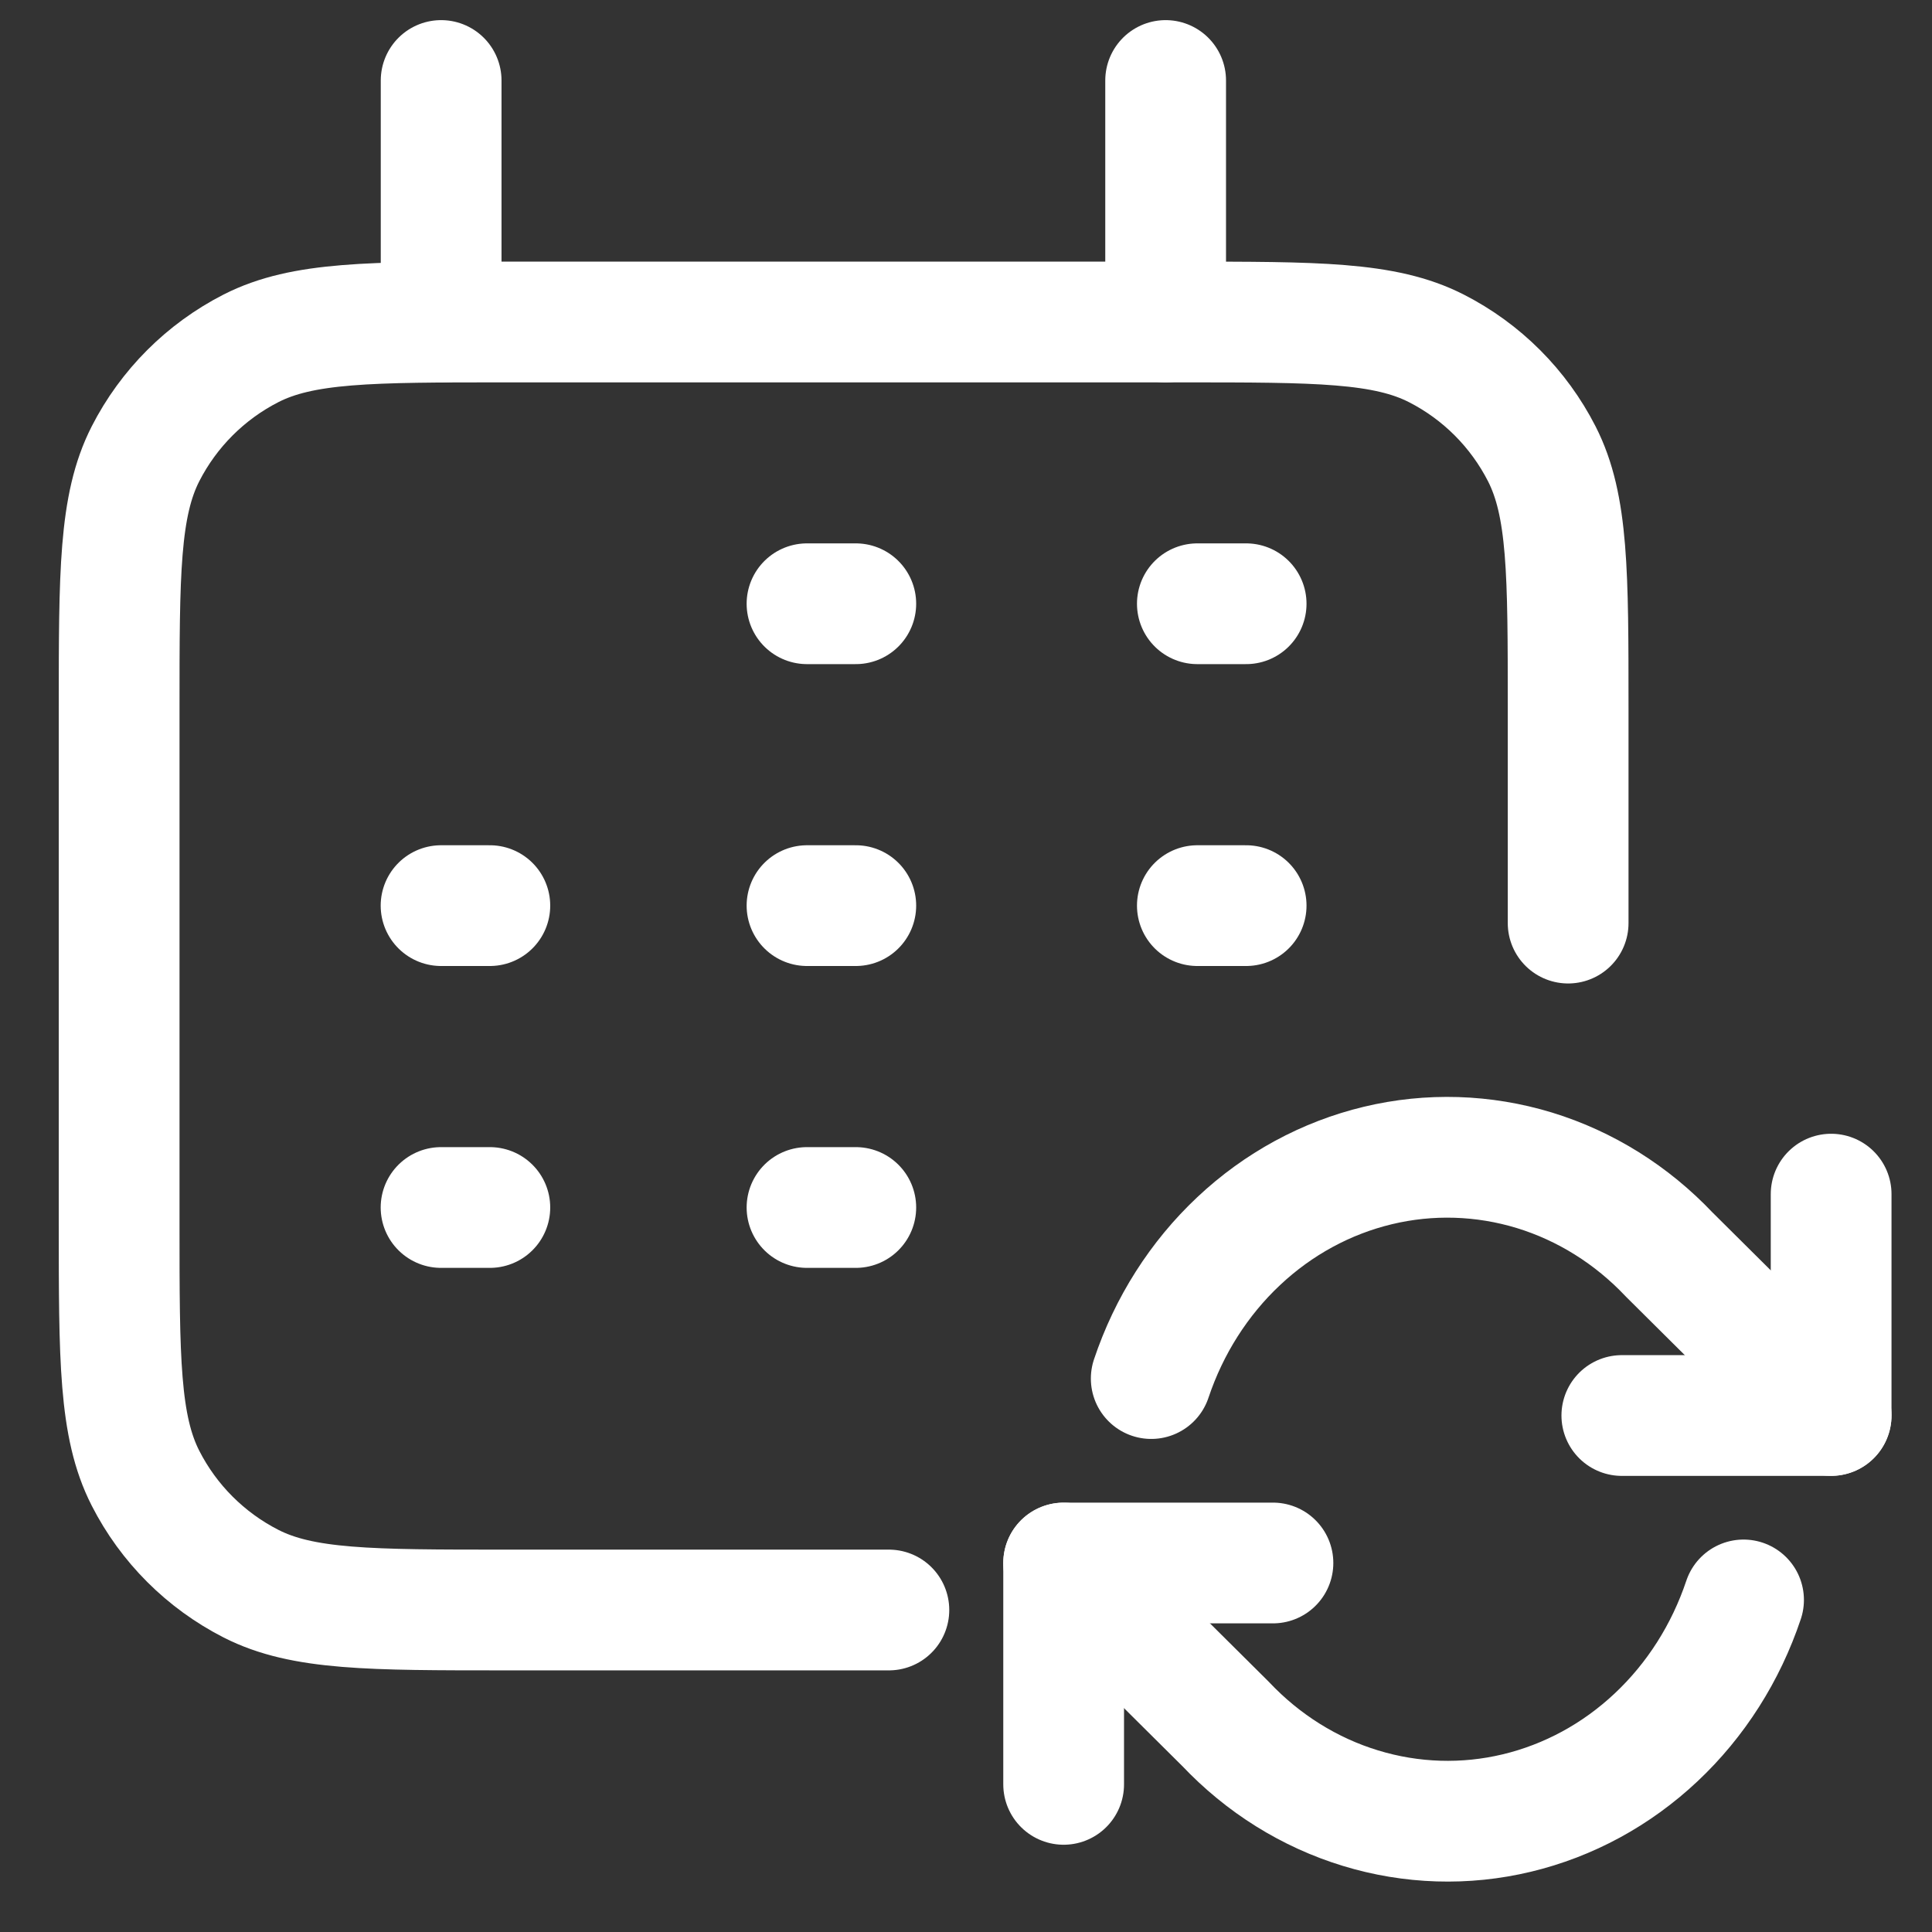
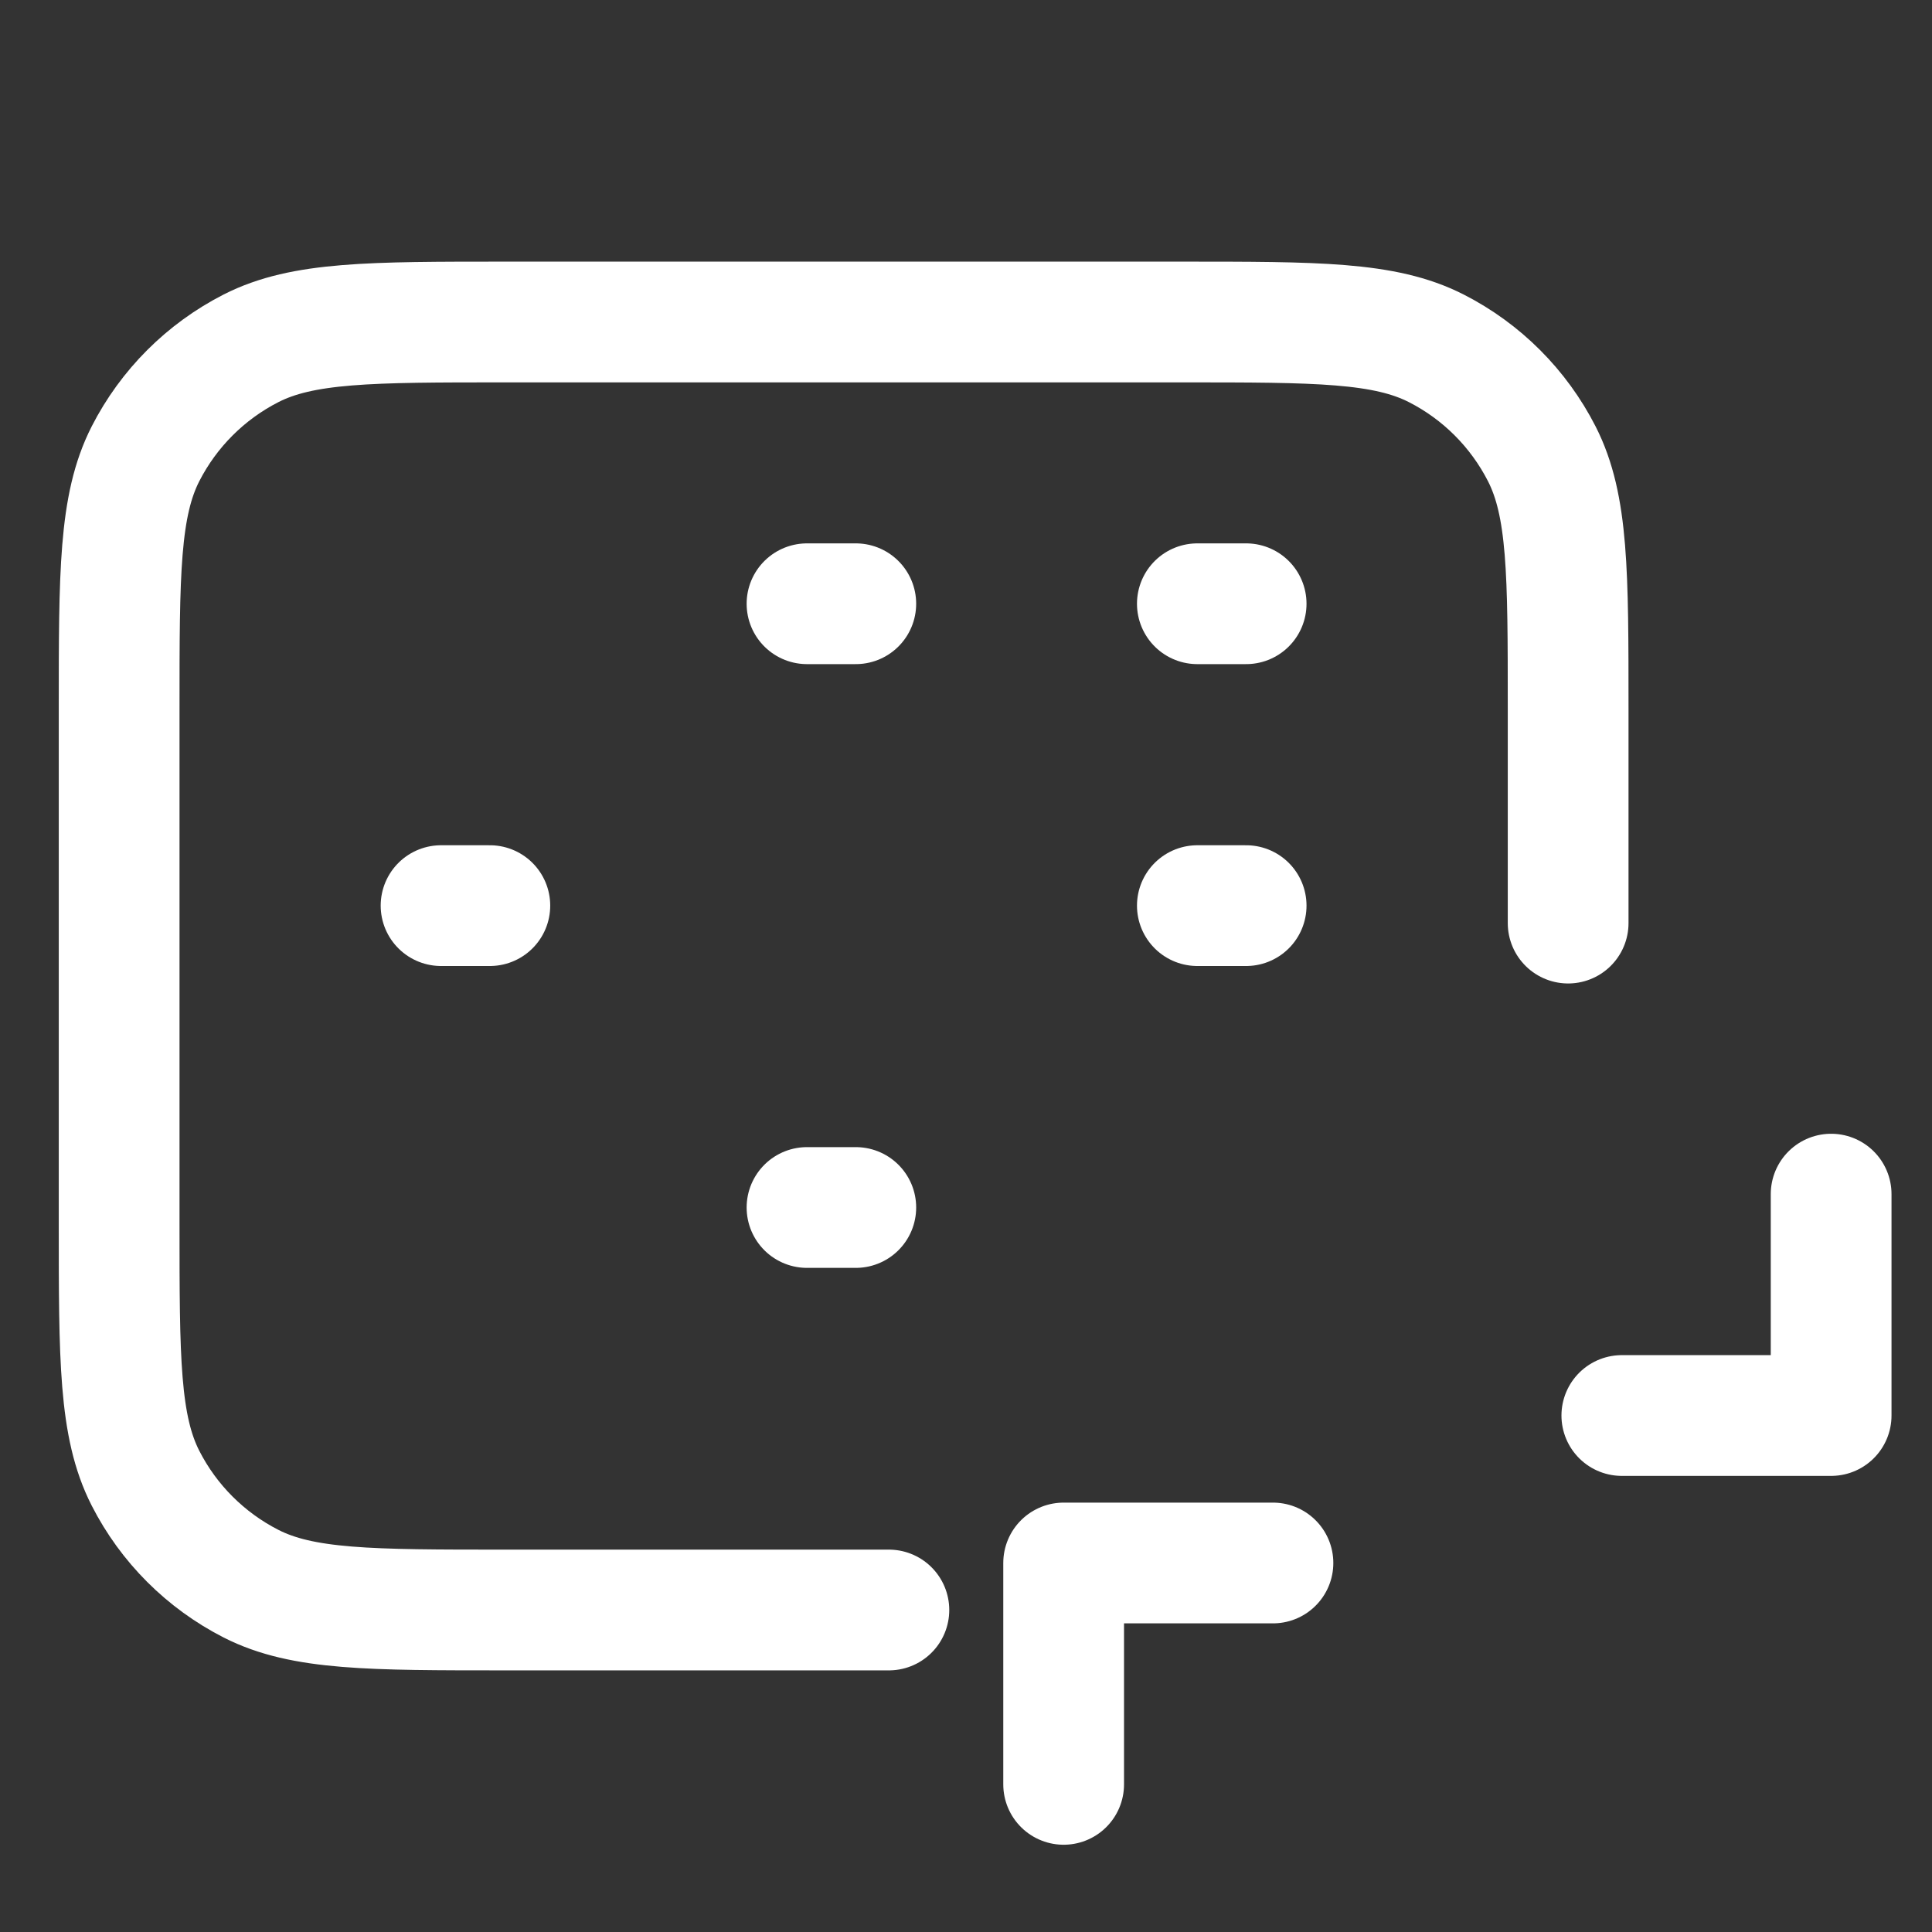
<svg xmlns="http://www.w3.org/2000/svg" width="24" height="24" viewBox="0 0 24 24" fill="none">
  <rect x="0" y="0" width="24" height="24" fill="#333333" stroke="none" />
  <g style="transform: translate(2%, 0)">
    <path d="M10.562 20C8.897 20 7.248 20 5.8 20C4.12 20 3.28 20 2.638 19.673C2.074 19.385 1.615 18.927 1.327 18.362C1 17.72 1 16.88 1 15.2V8.8C1 7.12 1 6.28 1.327 5.638C1.615 5.074 2.074 4.615 2.638 4.327C3.28 4 4.12 4 5.8 4H14.2C15.88 4 16.72 4 17.362 4.327C17.927 4.615 18.385 5.074 18.673 5.638C19 6.28 19 7.12 19 8.8V9.752V11.467" stroke="white" stroke-width="1.5" stroke-linecap="round" stroke-linejoin="round" />
-     <path d="M5 4V1" stroke="white" stroke-width="1.5" stroke-linecap="round" stroke-linejoin="round" />
-     <path d="M4.999 15L5.605 15" stroke="white" stroke-width="1.5" stroke-linecap="round" stroke-linejoin="round" />
    <path d="M9.545 15L10.151 15" stroke="white" stroke-width="1.5" stroke-linecap="round" stroke-linejoin="round" />
    <path d="M4.999 11.25L5.605 11.25" stroke="white" stroke-width="1.5" stroke-linecap="round" stroke-linejoin="round" />
-     <path d="M9.545 11.25L10.151 11.25" stroke="white" stroke-width="1.5" stroke-linecap="round" stroke-linejoin="round" />
    <path d="M14.394 11.25L15 11.25" stroke="white" stroke-width="1.5" stroke-linecap="round" stroke-linejoin="round" />
    <path d="M9.545 7.5L10.151 7.5" stroke="white" stroke-width="1.5" stroke-linecap="round" stroke-linejoin="round" />
    <path d="M14.394 7.5L15 7.5" stroke="white" stroke-width="1.5" stroke-linecap="round" stroke-linejoin="round" />
    <g clip-path="url(#clip0_23494_255671)">
      <path d="M22.267 14.834V17.584H19.667" stroke="white" stroke-width="1.5" stroke-linecap="round" stroke-linejoin="round" />
      <path d="M12.733 22.166V19.416H15.333" stroke="white" stroke-width="1.5" stroke-linecap="round" stroke-linejoin="round" />
-       <path d="M13.821 17.125C14.041 16.468 14.414 15.881 14.907 15.418C15.399 14.955 15.994 14.632 16.637 14.478C17.279 14.324 17.948 14.345 18.581 14.538C19.214 14.732 19.79 15.092 20.256 15.585L22.267 17.583M12.733 19.417L14.744 21.415C15.21 21.908 15.786 22.268 16.419 22.461C17.052 22.655 17.721 22.676 18.363 22.522C19.006 22.368 19.601 22.045 20.093 21.582C20.586 21.119 20.959 20.532 21.179 19.875" stroke="white" stroke-width="1.5" stroke-linecap="round" stroke-linejoin="round" />
    </g>
-     <path d="M14 4V1" stroke="white" stroke-width="1.5" stroke-linecap="round" stroke-linejoin="round" />
  </g>
  <defs>
    <clipPath id="clip0_23494_255671">
      <rect width="13" height="11" fill="white" transform="translate(11 13)" />
    </clipPath>
  </defs>
</svg>